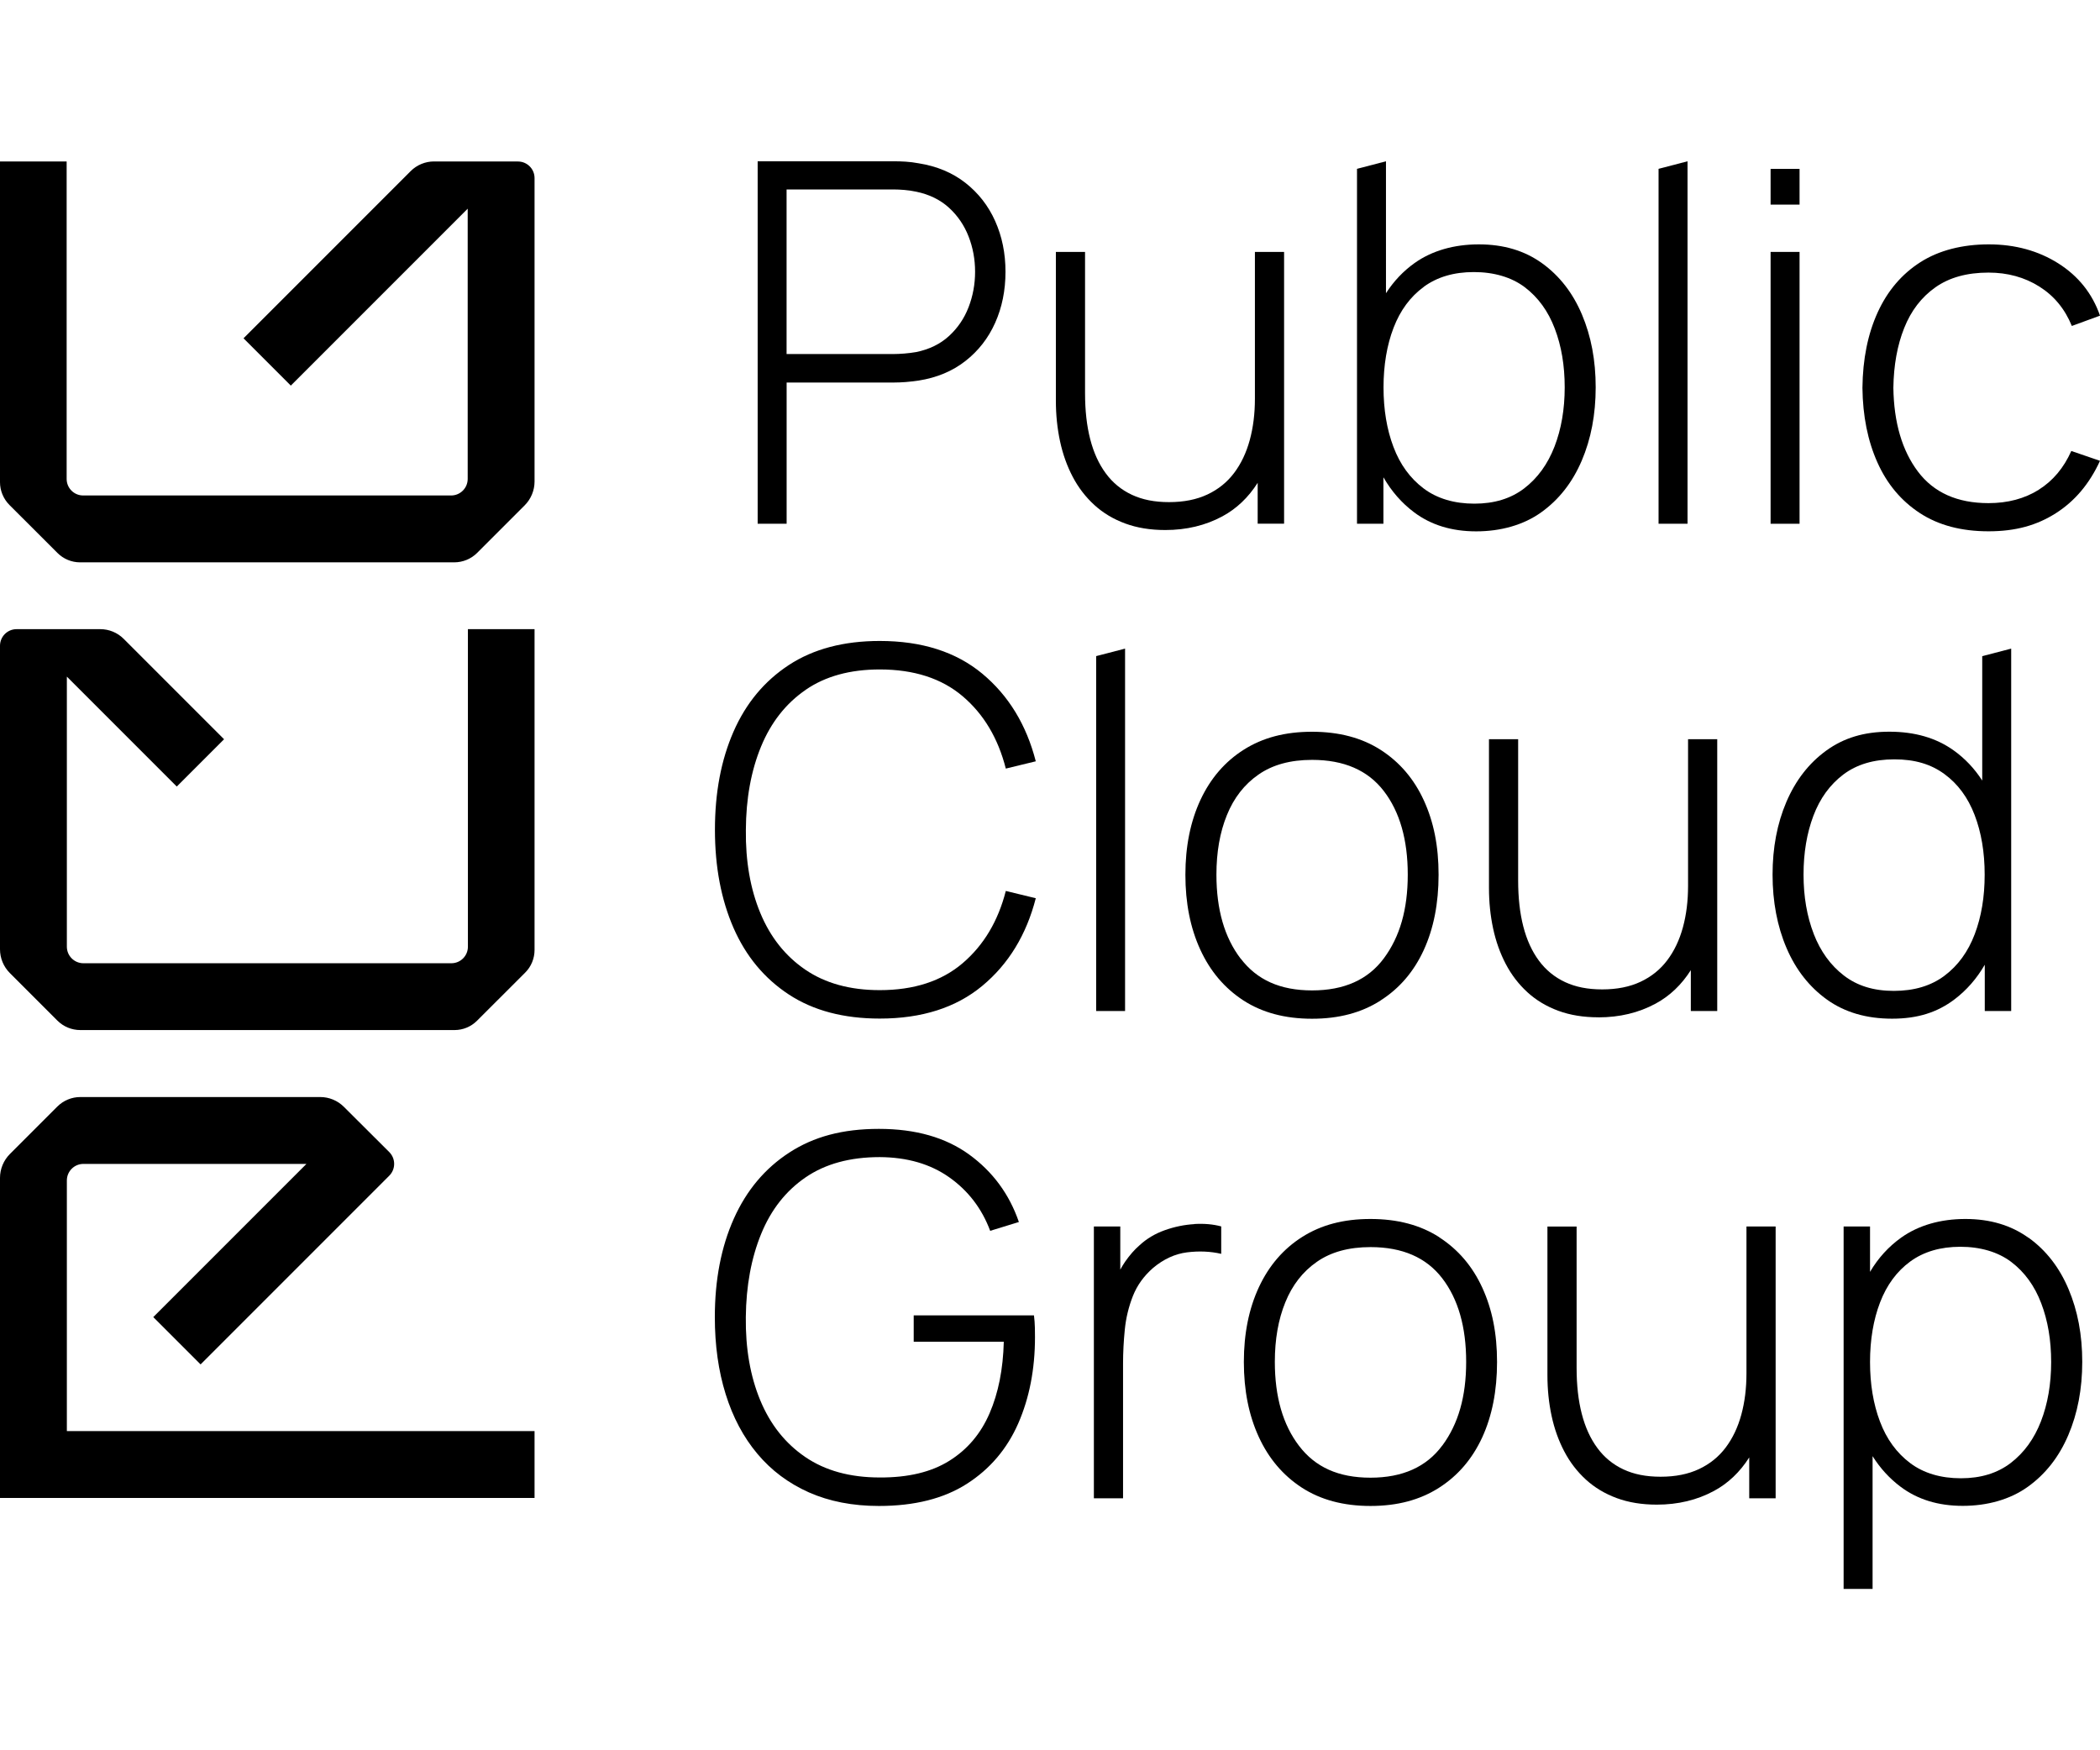
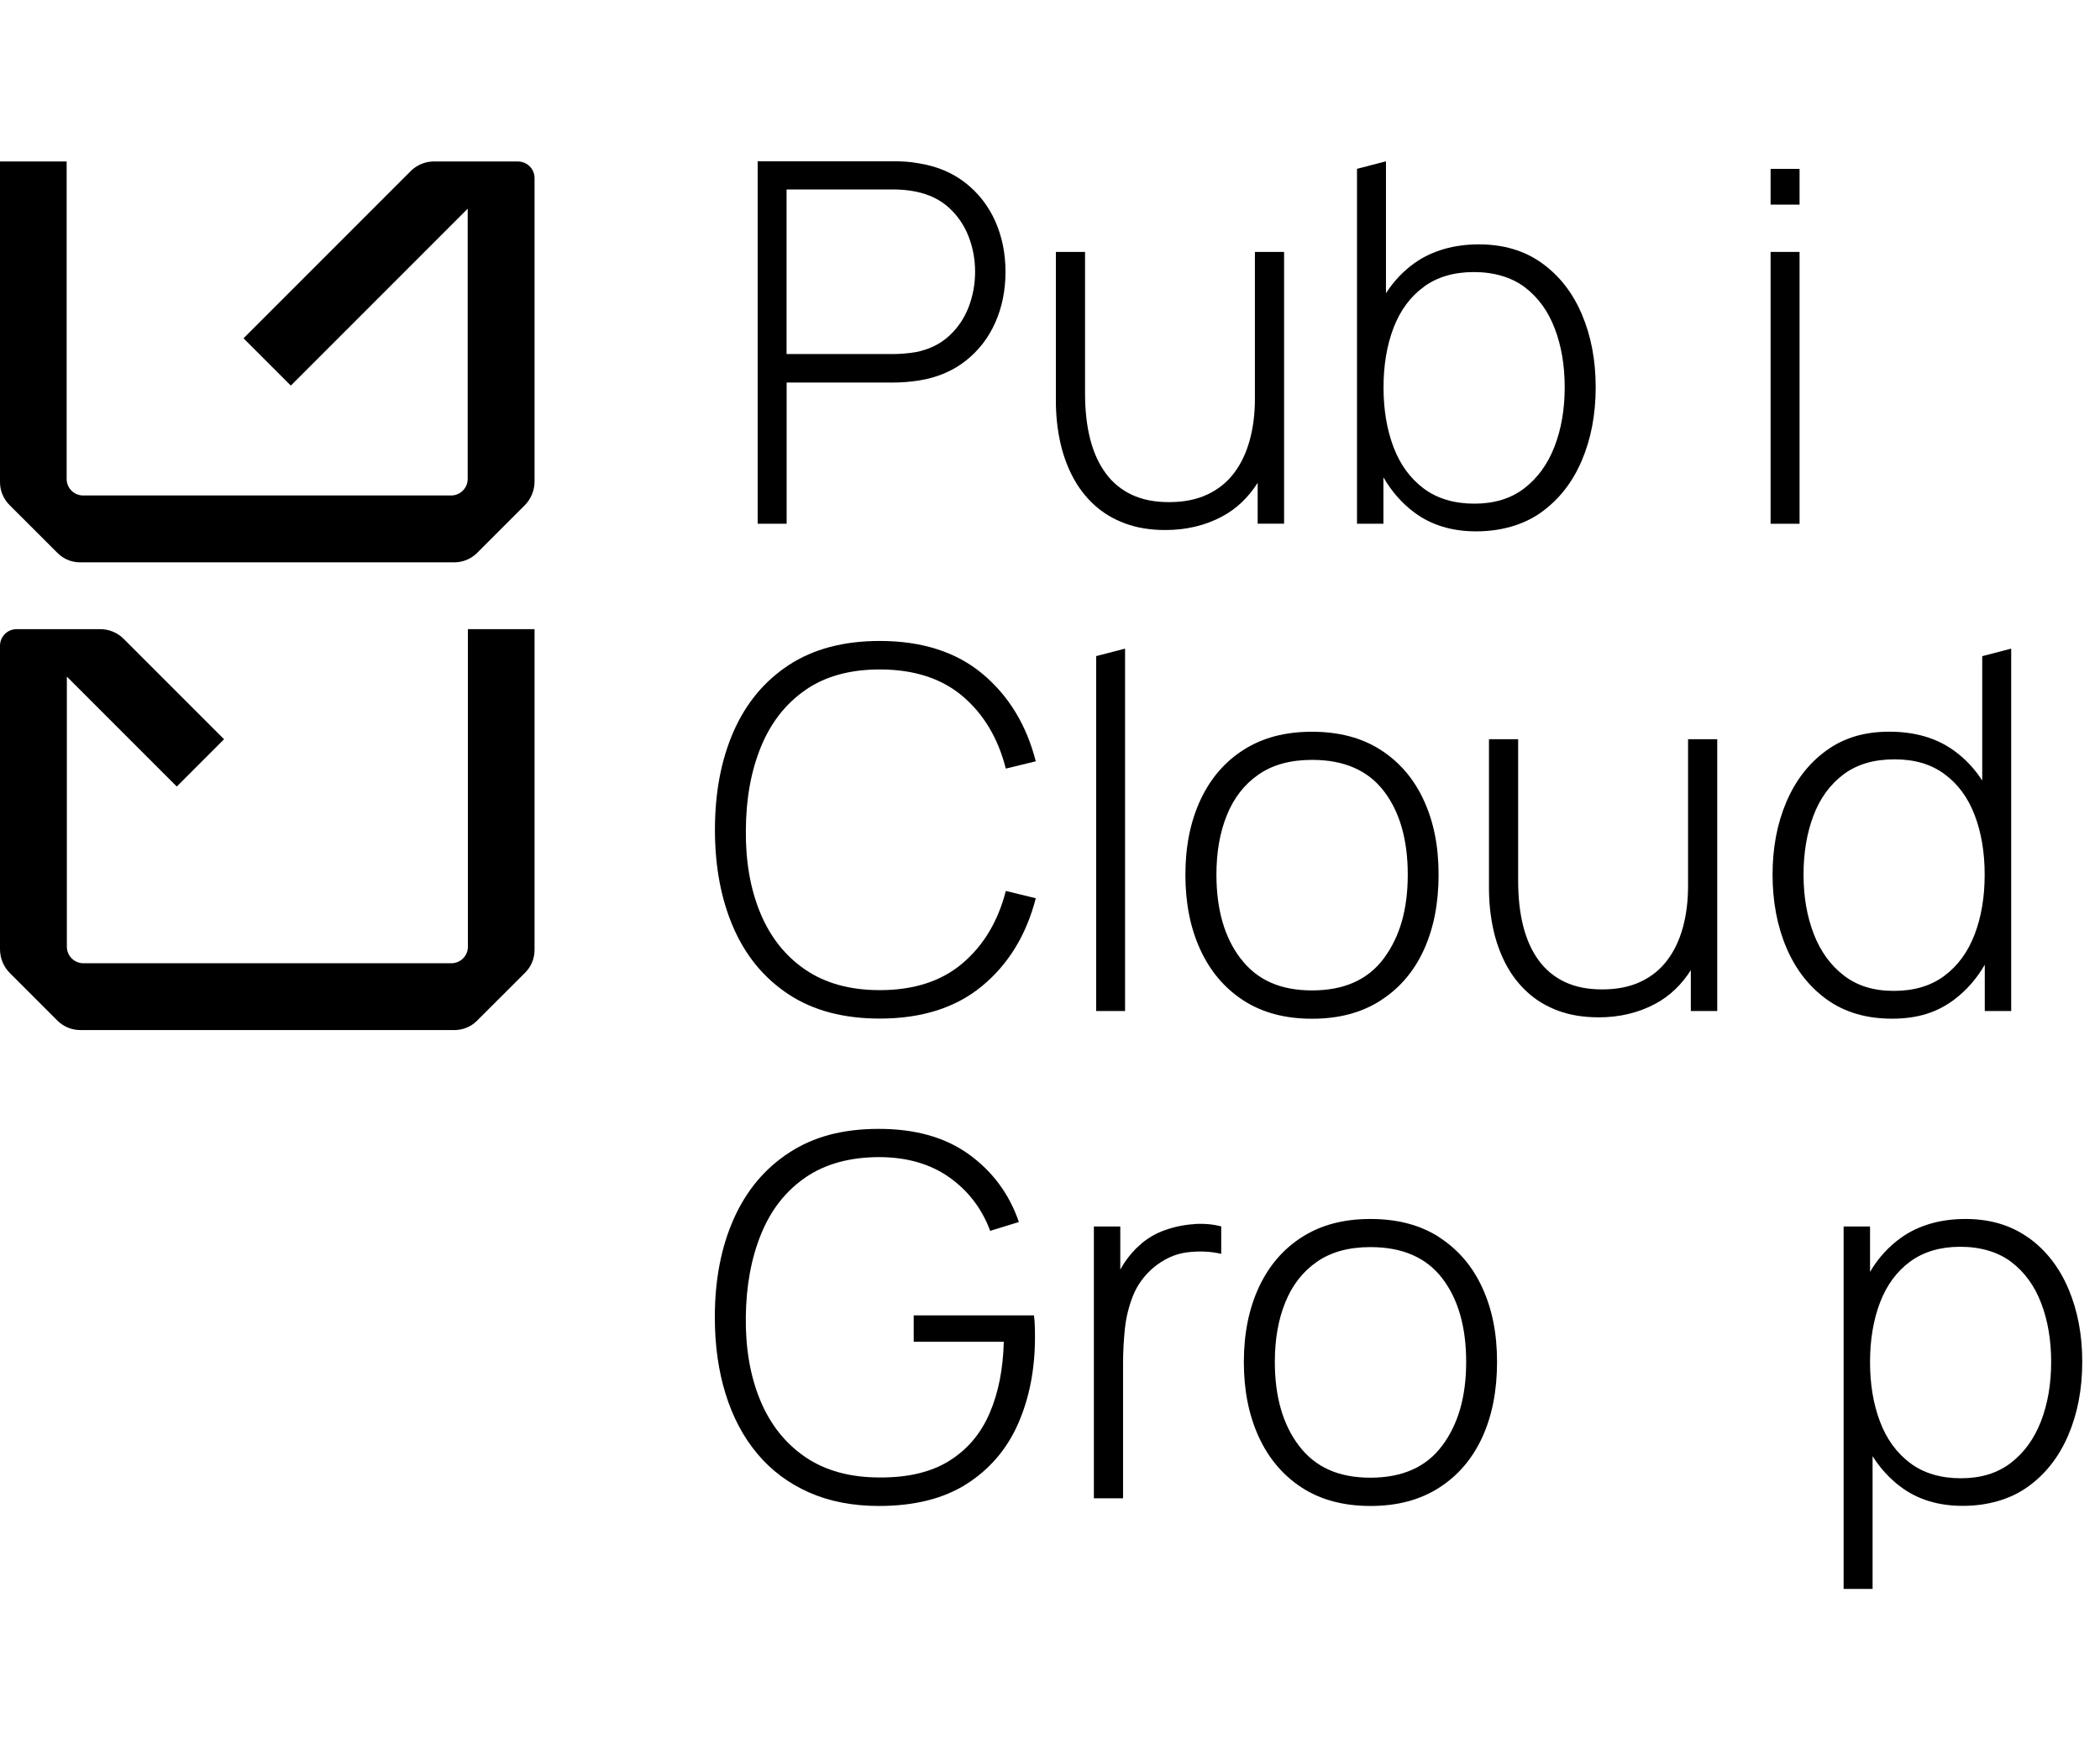
<svg xmlns="http://www.w3.org/2000/svg" viewBox="0 0 395.13 268.59" width="60" height="50">
  <g id="a" />
  <g id="b">
    <g id="c">
      <g>
        <path d="M97.46,.03h-15.79c-1.65,0-3.23,.65-4.4,1.82l-31.45,31.45,8.9,8.9L88,8.92V59.75c0,1.72-1.39,3.12-3.12,3.12H15.65c-1.72,0-3.11-1.39-3.11-3.11V.03H0V60.37c0,1.6,.64,3.14,1.77,4.28l9.06,9.05c1.12,1.12,2.65,1.75,4.23,1.75H85.46c1.62,0,3.18-.64,4.33-1.79l8.92-8.92c1.19-1.19,1.87-2.81,1.87-4.5V3.16c0-1.73-1.4-3.12-3.12-3.12Z" />
        <path d="M88.04,147.76c0,1.72-1.39,3.11-3.11,3.11H15.7c-1.72,0-3.12-1.39-3.12-3.12v-50.8l20.68,20.68,8.9-8.9-18.89-18.89c-1.17-1.17-2.75-1.82-4.4-1.82H3.12c-1.73,0-3.12,1.4-3.12,3.13v57.08c0,1.69,.67,3.31,1.87,4.5l8.92,8.92c1.15,1.15,2.7,1.79,4.33,1.79H85.52c1.59,0,3.11-.63,4.23-1.75l9.06-9.05c1.14-1.13,1.77-2.67,1.77-4.28v-60.34h-12.54v59.73Z" />
-         <path d="M12.58,191.74c0-1.72,1.39-3.12,3.12-3.12H57.66l-28.82,28.82,8.9,8.9,35.5-35.5c1.23-1.23,1.23-3.22,0-4.45l-8.54-8.51c-1.18-1.18-2.78-1.84-4.44-1.84H15.12c-1.62,0-3.18,.64-4.33,1.79l-8.92,8.92c-1.19,1.19-1.87,2.81-1.87,4.5v60.21H100.58v-12.58H12.58v-47.14Z" />
        <path d="M148,41.62h20.27c.66,0,1.38-.03,2.15-.09,.77-.06,1.59-.16,2.44-.28,3.41-.54,6.34-1.76,8.78-3.67,2.45-1.91,4.32-4.31,5.61-7.2,1.29-2.89,1.94-6.08,1.94-9.59s-.65-6.65-1.94-9.54c-1.29-2.89-3.17-5.29-5.61-7.2-2.45-1.91-5.37-3.13-8.78-3.67-.85-.16-1.67-.26-2.44-.31-.77-.05-1.49-.07-2.15-.07h-25.71V68.19h5.45v-26.57Zm0-36.32h20.17c.57,0,1.22,.03,1.97,.09,.74,.06,1.49,.17,2.25,.33,2.46,.51,4.51,1.51,6.16,3.01,1.64,1.5,2.87,3.3,3.69,5.4,.82,2.1,1.23,4.32,1.23,6.65s-.41,4.56-1.23,6.68c-.82,2.12-2.05,3.92-3.69,5.42-1.64,1.5-3.69,2.5-6.16,3.01-.76,.13-1.51,.22-2.25,.28-.74,.06-1.4,.09-1.97,.09h-20.17V5.3Z" />
        <path d="M211.71,68.14c2.23,.82,4.74,1.23,7.55,1.23,3.98,0,7.56-.86,10.75-2.58,2.67-1.44,4.88-3.55,6.63-6.3v7.69h4.97V17.05h-5.49v27.61c0,2.81-.32,5.41-.97,7.79-.65,2.38-1.63,4.44-2.94,6.18-1.31,1.74-2.98,3.09-5.02,4.05-2.04,.96-4.44,1.44-7.22,1.44s-5.01-.46-6.98-1.37c-1.97-.92-3.62-2.26-4.92-4.03-1.31-1.77-2.29-3.91-2.94-6.44-.65-2.53-.97-5.4-.97-8.62V17.05h-5.49v27.99c0,2.65,.26,5.19,.78,7.62,.52,2.43,1.32,4.66,2.39,6.7,1.07,2.04,2.43,3.8,4.07,5.3,1.64,1.5,3.58,2.66,5.8,3.48Z" />
        <path d="M260.32,59.48c1.51,2.62,3.42,4.8,5.73,6.54,3.19,2.4,7.09,3.6,11.7,3.6s8.91-1.19,12.24-3.58c3.33-2.38,5.87-5.62,7.62-9.71,1.75-4.09,2.63-8.69,2.63-13.8s-.86-9.61-2.58-13.69c-1.72-4.07-4.22-7.29-7.51-9.66-3.28-2.37-7.25-3.55-11.89-3.55s-8.79,1.17-12.08,3.5c-2.15,1.53-3.94,3.43-5.4,5.69V0l-5.45,1.42V68.19h4.97v-8.71Zm7.58-35.87c2.53-1.85,5.67-2.77,9.42-2.77s7.08,.96,9.59,2.86c2.51,1.91,4.39,4.5,5.63,7.77,1.25,3.27,1.87,6.95,1.87,11.06s-.64,7.85-1.92,11.15c-1.28,3.3-3.17,5.91-5.68,7.84-2.51,1.93-5.64,2.89-9.4,2.89s-7-.95-9.54-2.86c-2.54-1.91-4.44-4.51-5.68-7.81-1.25-3.3-1.87-7.03-1.87-11.2s.63-7.94,1.89-11.22c1.26-3.28,3.16-5.85,5.68-7.69Z" />
-         <polygon points="317.52 0 312.07 1.42 312.07 68.19 317.52 68.19 317.52 0" />
        <rect x="333.15" y="17.05" width="5.45" height="51.14" />
        <rect x="333.15" y="1.43" width="5.45" height="6.72" />
-         <path d="M383.6,61.8c-2.67,1.67-5.82,2.51-9.45,2.51-5.87,0-10.3-1.98-13.28-5.94-2.98-3.96-4.52-9.21-4.62-15.74,.06-4.26,.74-8.02,2.04-11.27,1.29-3.25,3.25-5.8,5.87-7.65,2.62-1.85,5.95-2.77,9.99-2.77,3.6,0,6.79,.88,9.57,2.63,2.78,1.75,4.81,4.22,6.11,7.41l5.3-1.94c-1.45-4.17-4.07-7.44-7.84-9.83-3.77-2.38-8.14-3.58-13.09-3.58s-9.38,1.12-12.88,3.36c-3.5,2.24-6.18,5.39-8.03,9.45-1.85,4.06-2.8,8.78-2.86,14.18,.06,5.3,1,9.98,2.82,14.04,1.81,4.06,4.48,7.23,7.98,9.52,3.5,2.29,7.81,3.43,12.93,3.43s9.08-1.13,12.64-3.39c3.57-2.26,6.35-5.55,8.33-9.87l-5.4-1.85c-1.42,3.19-3.47,5.62-6.13,7.29Z" />
        <path d="M151.58,99.44c3.71-2.56,8.36-3.84,13.95-3.84,6.44,0,11.64,1.68,15.6,5.04,3.96,3.36,6.67,7.9,8.12,13.61l5.64-1.37c-1.77-6.88-5.12-12.37-10.06-16.48-4.94-4.1-11.37-6.16-19.3-6.16-6.79,0-12.49,1.51-17.09,4.52-4.61,3.02-8.08,7.19-10.42,12.53-2.34,5.34-3.5,11.49-3.5,18.47s1.17,13.13,3.5,18.47c2.34,5.34,5.81,9.51,10.42,12.53,4.61,3.02,10.31,4.52,17.09,4.52,7.92,0,14.35-2.05,19.3-6.16,4.94-4.1,8.29-9.6,10.06-16.48l-5.64-1.37c-1.45,5.68-4.16,10.21-8.12,13.59-3.96,3.38-9.16,5.07-15.6,5.07-5.59,0-10.26-1.29-14.02-3.86-3.76-2.57-6.57-6.12-8.45-10.65-1.88-4.53-2.79-9.75-2.72-15.65,.03-5.9,.99-11.13,2.86-15.67,1.88-4.55,4.67-8.1,8.38-10.65Z" />
        <polygon points="211.69 159.86 211.69 91.68 206.25 93.09 206.25 159.86 211.69 159.86" />
        <path d="M259.75,157.88c3.57-2.27,6.28-5.44,8.14-9.49,1.86-4.06,2.79-8.78,2.79-14.18s-.92-9.93-2.77-13.97c-1.85-4.04-4.55-7.2-8.1-9.49-3.55-2.29-7.87-3.43-12.95-3.43s-9.26,1.12-12.81,3.36c-3.55,2.24-6.27,5.39-8.17,9.45-1.89,4.06-2.84,8.75-2.84,14.09s.93,9.99,2.79,14.06c1.86,4.07,4.56,7.26,8.1,9.57,3.54,2.3,7.84,3.46,12.93,3.46s9.31-1.14,12.88-3.41Zm-26.3-7.86c-3.05-3.98-4.57-9.25-4.57-15.82,0-4.23,.65-7.96,1.97-11.2,1.31-3.24,3.29-5.78,5.94-7.62,2.65-1.85,6.01-2.77,10.09-2.77,6,0,10.5,1.96,13.5,5.87,3,3.91,4.5,9.16,4.5,15.72s-1.49,11.68-4.48,15.72c-2.98,4.04-7.49,6.06-13.52,6.06s-10.38-1.99-13.42-5.97Z" />
        <path d="M300.76,161.05c3.98,0,7.56-.86,10.75-2.58,2.67-1.44,4.88-3.55,6.63-6.3v7.69h4.97v-51.14h-5.49v27.61c0,2.81-.32,5.41-.97,7.79-.65,2.38-1.63,4.44-2.94,6.18-1.31,1.74-2.98,3.09-5.02,4.05-2.04,.96-4.44,1.44-7.22,1.44s-5.01-.46-6.98-1.37c-1.97-.92-3.62-2.26-4.93-4.03-1.31-1.77-2.29-3.91-2.94-6.44-.65-2.53-.97-5.4-.97-8.62v-26.61h-5.49v27.99c0,2.65,.26,5.19,.78,7.62,.52,2.43,1.32,4.66,2.39,6.7,1.07,2.04,2.43,3.8,4.07,5.3,1.64,1.5,3.58,2.66,5.8,3.48,2.23,.82,4.74,1.23,7.55,1.23Z" />
        <path d="M367.72,157.69c2.31-1.74,4.21-3.92,5.73-6.54v8.71h4.97V91.68l-5.45,1.42v23.4c-1.46-2.26-3.25-4.16-5.4-5.69-3.28-2.34-7.31-3.5-12.08-3.5s-8.59,1.18-11.86,3.55c-3.27,2.37-5.77,5.59-7.51,9.66-1.74,4.07-2.6,8.63-2.6,13.69s.88,9.72,2.63,13.8c1.75,4.09,4.29,7.32,7.62,9.71,3.33,2.38,7.41,3.58,12.24,3.58s8.51-1.2,11.7-3.6Zm-26.45-12.34c-1.28-3.3-1.92-7.02-1.92-11.15s.62-7.79,1.85-11.06c1.23-3.27,3.11-5.86,5.63-7.77,2.53-1.91,5.73-2.86,9.61-2.86s6.9,.92,9.42,2.77c2.53,1.85,4.42,4.41,5.68,7.7,1.26,3.28,1.89,7.02,1.89,11.22s-.62,7.9-1.87,11.2c-1.25,3.3-3.14,5.9-5.68,7.81-2.54,1.91-5.72,2.86-9.54,2.86s-6.89-.96-9.4-2.89c-2.51-1.93-4.4-4.54-5.68-7.84Z" />
        <path d="M194.55,217.11h-22.63v4.97h16.95c-.13,5.15-1.02,9.64-2.68,13.47-1.66,3.84-4.18,6.81-7.58,8.93-3.39,2.12-7.76,3.16-13.09,3.13-5.59,0-10.26-1.29-14.02-3.86-3.76-2.57-6.57-6.12-8.45-10.65-1.88-4.53-2.79-9.75-2.72-15.65,.06-5.9,1.03-11.13,2.89-15.67,1.86-4.55,4.65-8.09,8.36-10.63,3.71-2.54,8.36-3.81,13.95-3.81,5.18,.03,9.54,1.3,13.09,3.81,3.55,2.51,6.12,5.86,7.69,10.06l5.4-1.66c-1.8-5.24-4.92-9.47-9.35-12.69-4.44-3.22-10.09-4.83-16.98-4.83s-12.28,1.48-16.86,4.45c-4.58,2.97-8.06,7.11-10.44,12.43-2.38,5.32-3.58,11.5-3.58,18.54,0,5.3,.68,10.13,2.04,14.49,1.36,4.36,3.35,8.1,5.97,11.22,2.62,3.13,5.85,5.54,9.68,7.25,3.84,1.7,8.23,2.56,13.19,2.56,6.69,0,12.21-1.39,16.55-4.17,4.34-2.78,7.56-6.57,9.66-11.36,2.1-4.8,3.15-10.21,3.15-16.24,0-.41,0-.99-.02-1.75-.02-.76-.07-1.53-.17-2.32Z" />
        <path d="M224.71,199.95c-1.86,.11-3.71,.49-5.54,1.14-1.83,.65-3.43,1.6-4.78,2.86-.92,.79-1.81,1.81-2.68,3.05-.34,.48-.63,1-.92,1.51v-8.12h-4.97v51.14h5.49v-25.33c0-2.08,.11-4.22,.33-6.42,.22-2.19,.73-4.29,1.52-6.3,.79-2,2.05-3.76,3.79-5.28,1.99-1.67,4.12-2.65,6.39-2.94,2.27-.28,4.42-.19,6.44,.28v-5.16c-1.52-.41-3.2-.56-5.07-.45Z" />
        <path d="M270.81,202.41c-3.55-2.29-7.87-3.43-12.95-3.43s-9.26,1.12-12.81,3.36c-3.55,2.24-6.27,5.39-8.17,9.45-1.89,4.06-2.84,8.75-2.84,14.09s.93,9.99,2.79,14.06c1.86,4.07,4.56,7.26,8.1,9.57,3.54,2.3,7.84,3.46,12.93,3.46s9.31-1.14,12.88-3.41c3.57-2.27,6.28-5.44,8.15-9.49,1.86-4.06,2.79-8.78,2.79-14.18s-.92-9.93-2.77-13.97c-1.85-4.04-4.55-7.2-8.1-9.49Zm.57,39.18c-2.98,4.04-7.49,6.06-13.52,6.06s-10.38-1.99-13.42-5.97c-3.05-3.98-4.57-9.25-4.57-15.82,0-4.23,.65-7.96,1.97-11.2,1.31-3.24,3.29-5.78,5.94-7.62,2.65-1.85,6.01-2.77,10.09-2.77,6,0,10.5,1.96,13.5,5.87,3,3.91,4.5,9.16,4.5,15.72s-1.49,11.68-4.47,15.72Z" />
-         <path d="M328.61,228.01c0,2.81-.32,5.41-.97,7.79-.65,2.38-1.63,4.44-2.94,6.18-1.31,1.74-2.98,3.09-5.02,4.05-2.04,.96-4.44,1.44-7.22,1.44s-5.01-.46-6.98-1.37c-1.97-.92-3.62-2.26-4.92-4.03-1.31-1.77-2.29-3.91-2.94-6.44-.65-2.53-.97-5.4-.97-8.62v-26.61h-5.49v27.99c0,2.65,.26,5.19,.78,7.62,.52,2.43,1.32,4.66,2.39,6.7,1.07,2.04,2.43,3.8,4.07,5.3,1.64,1.5,3.58,2.66,5.8,3.48,2.23,.82,4.74,1.23,7.55,1.23,3.98,0,7.56-.86,10.75-2.58,2.67-1.44,4.88-3.55,6.63-6.3v7.69h4.97v-51.14h-5.49v27.61Z" />
        <path d="M381.69,202.53c-3.28-2.37-7.25-3.55-11.89-3.55s-8.79,1.17-12.07,3.5c-2.38,1.7-4.34,3.85-5.87,6.45v-8.54h-4.97v68.19h5.45v-24.98c1.43,2.27,3.18,4.19,5.26,5.75,3.19,2.4,7.09,3.6,11.7,3.6s8.91-1.19,12.24-3.58c3.33-2.38,5.87-5.62,7.62-9.71,1.75-4.09,2.63-8.69,2.63-13.8s-.86-9.61-2.58-13.69c-1.72-4.07-4.22-7.29-7.51-9.66Zm2.34,34.5c-1.28,3.3-3.17,5.91-5.68,7.84-2.51,1.93-5.64,2.89-9.4,2.89s-7-.95-9.54-2.86c-2.54-1.91-4.44-4.51-5.68-7.81-1.25-3.3-1.87-7.03-1.87-11.2s.63-7.94,1.89-11.22c1.26-3.28,3.16-5.85,5.68-7.69s5.67-2.77,9.42-2.77,7.08,.96,9.59,2.86c2.51,1.91,4.39,4.5,5.63,7.77,1.25,3.27,1.87,6.95,1.87,11.06s-.64,7.85-1.92,11.15Z" />
      </g>
    </g>
  </g>
</svg>